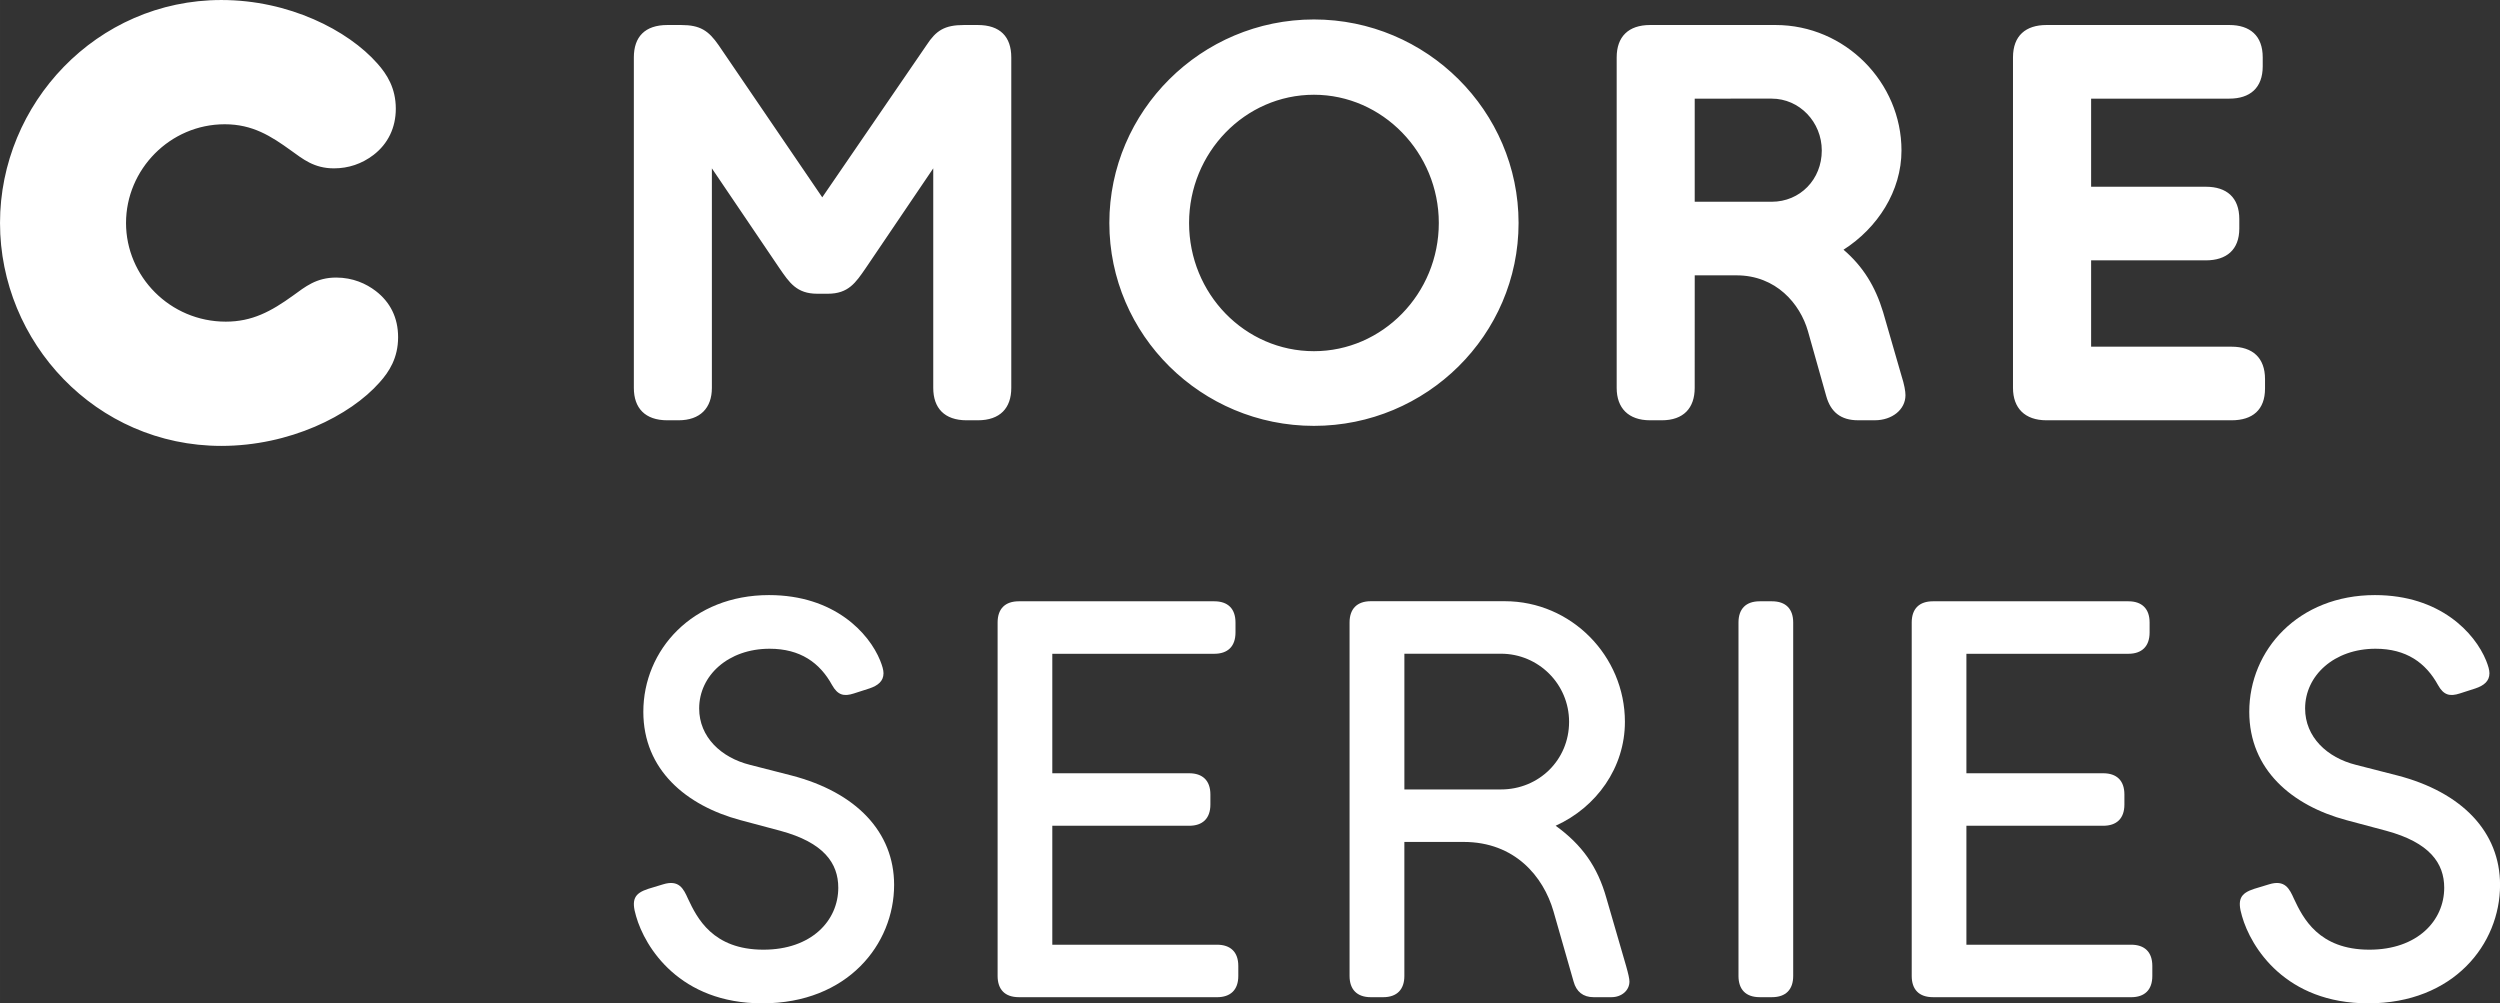
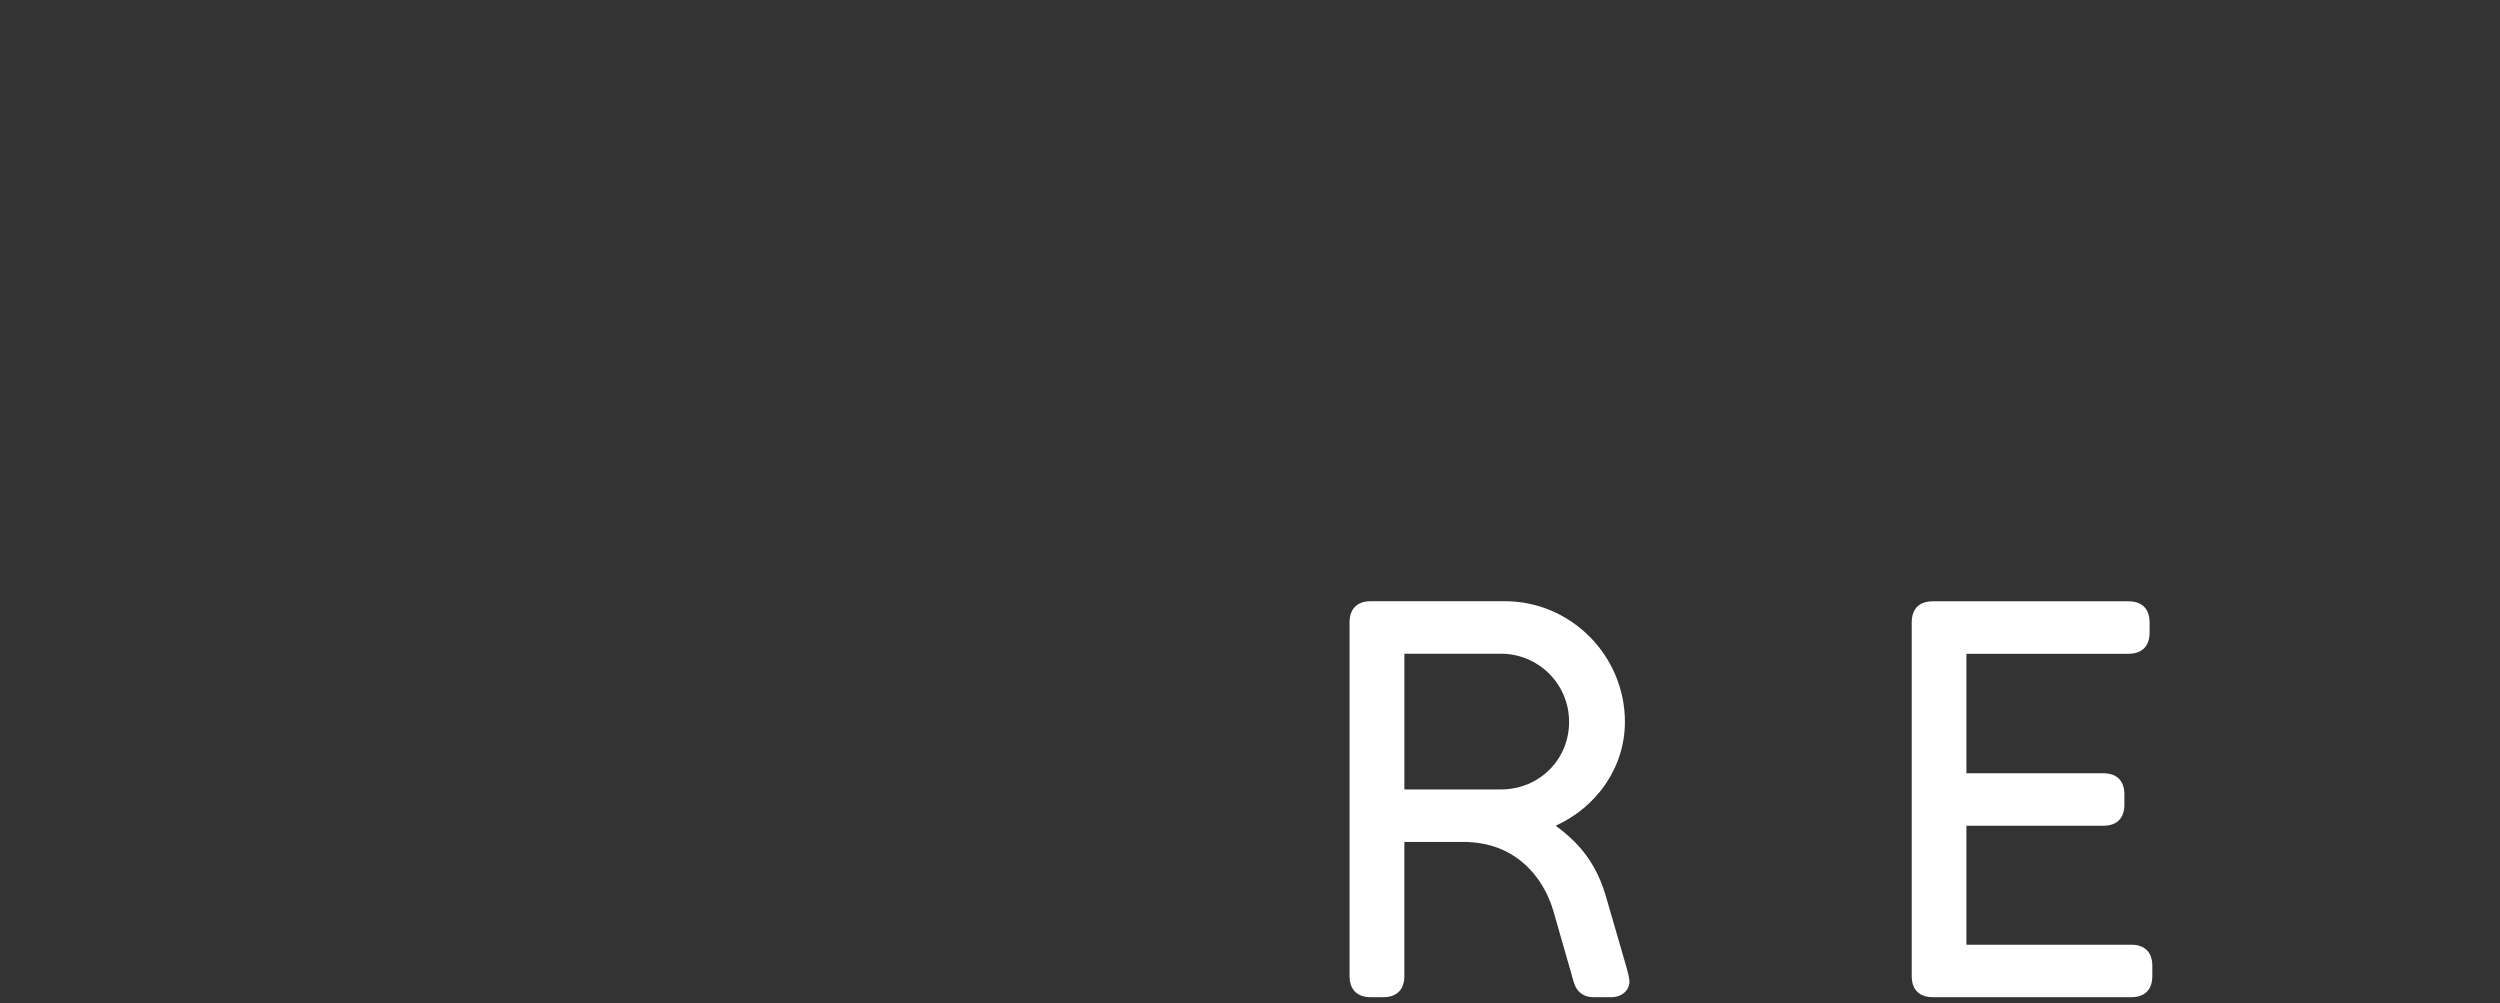
<svg xmlns="http://www.w3.org/2000/svg" width="600" height="240.8" version="1.1" viewBox="0 0 158.75 63.712">
  <rect x="0" y="0" width="158.75" height="63.712" fill="#333333" stroke="none" />
  <g transform="translate(-28.139 58.003)" fill="#fff">
-     <path d="m36.141-43.846c0 3.4 2.794 6.268 6.335 6.268 1.667 0 2.867-0.64 4.287-1.667 0.741-0.533 1.448-1.133 2.721-1.133 1.066 0 1.913 0.393 2.514 0.853 0.92 0.707 1.42 1.695 1.42 2.935 0 1.313-0.567 2.194-1.173 2.867-1.874 2.127-5.735 4.035-10.05 4.035-7.968 0-14.056-6.582-14.056-14.157 0-7.575 6.128-14.157 14.056-14.157 4.281 0 8.035 1.908 9.91 4.035 0.6 0.673 1.167 1.554 1.167 2.867 0 1.201-0.494 2.228-1.414 2.935-0.741 0.567-1.594 0.853-2.514 0.853-1.274 0-1.981-0.6-2.727-1.133-1.274-0.92-2.441-1.667-4.208-1.667-3.473 0-6.268 2.867-6.268 6.268m99.612-7.895v6.548h4.887c1.801 0 3.182-1.414 3.182-3.255 0-1.807-1.414-3.294-3.182-3.294zm-32.108 7.895c0 4.495 3.541 8.142 7.929 8.142 4.354 0 7.929-3.647 7.929-8.142 0-4.461-3.574-8.142-7.929-8.142-4.388 0-7.929 3.681-7.929 8.142m54.446 12.53c-1.38 0-2.127-0.78-2.127-2.054v-20.992c0-1.38 0.814-2.054 2.127-2.054h11.61c1.307 0 2.121 0.673 2.121 2.054v0.567c0 1.38-0.814 2.054-2.121 2.054h-8.776v5.595h7.289c1.307 0 2.121 0.673 2.121 2.054v0.6c0 1.347-0.814 2.02-2.121 2.02h-7.289v5.482h8.916c1.347 0 2.127 0.713 2.127 2.054v0.606c0 1.341-0.78 2.014-2.127 2.014zm-22.339-2.054c0 1.274-0.707 2.054-2.087 2.054h-0.746c-1.38 0-2.121-0.78-2.121-2.054v-20.992c0-1.307 0.741-2.054 2.121-2.054h7.968c4.422 0 7.996 3.647 7.996 7.968 0 2.581-1.521 4.921-3.681 6.301 1.24 1.06 2.02 2.334 2.514 3.962l1.167 4.04c0.18 0.561 0.253 0.988 0.253 1.234 0 0.92-0.853 1.594-1.947 1.594h-1.066c-1.094 0-1.734-0.527-2.014-1.521l-1.167-4.141c-0.499-1.734-2.02-3.541-4.534-3.541h-2.654zm-52.64-7.609c-0.634 0.92-1.094 1.627-2.407 1.627h-0.668c-1.313 0-1.773-0.707-2.407-1.627l-4.287-6.335v13.944c0 1.274-0.741 2.054-2.121 2.054h-0.707c-1.42 0-2.127-0.78-2.127-2.054v-20.992c0-1.307 0.707-2.054 2.127-2.054h0.881c1.206 0 1.734 0.359 2.374 1.279l6.582 9.663 6.621-9.663c0.6-0.92 1.133-1.279 2.374-1.279h0.881c1.42 0 2.127 0.746 2.127 2.054v20.992c0 1.274-0.707 2.054-2.127 2.054h-0.707c-1.414 0-2.121-0.78-2.121-2.054v-13.944zm15.47-2.867c0-7.115 5.841-12.923 12.99-12.923 7.154 0 12.996 5.808 12.996 12.923 0 7.115-5.841 12.884-12.996 12.884-7.149 0-12.99-5.768-12.99-12.884" />
-     <path d="m75.162-5.923c-3.44-0.92-6.172-3.193-6.172-6.88 0-3.933 3.126-7.412 7.979-7.412 4.152 0 6.352 2.413 7.059 4.152 0.14 0.354 0.213 0.6 0.213 0.814 0 0.499-0.354 0.78-0.887 0.96l-0.993 0.32c-0.64 0.208-1.027 0.107-1.386-0.533-0.78-1.42-2.02-2.306-3.967-2.306-2.626 0-4.472 1.7-4.472 3.793 0 1.807 1.386 3.12 3.227 3.58l2.626 0.673c4.113 1.066 6.526 3.586 6.526 6.952 0 3.76-2.946 7.519-8.366 7.519-5.252 0-7.452-3.546-8.019-5.533-0.32-1.066-0.107-1.453 0.78-1.74l0.926-0.281c1.027-0.32 1.307 0.281 1.594 0.92 0.567 1.206 1.56 3.227 4.786 3.227 3.053 0 4.753-1.846 4.753-3.933 0-1.56-0.92-2.873-3.687-3.619z" />
-     <path d="m92.834 5.318c-0.887 0-1.347-0.494-1.347-1.347v-22.445c0-0.887 0.494-1.347 1.347-1.347h12.412c0.853 0 1.347 0.46 1.347 1.347v0.634c0 0.887-0.494 1.352-1.347 1.352h-10.286v7.587h8.692c0.847 0 1.347 0.46 1.347 1.347v0.64c0 0.887-0.499 1.347-1.347 1.347h-8.692v7.553h10.459c0.853 0 1.352 0.46 1.352 1.347v0.64c0 0.887-0.499 1.347-1.352 1.347z" />
    <path d="m123.45-7.873c2.413 0 4.326-1.88 4.326-4.293 0-2.407-1.953-4.326-4.326-4.326h-6.133v8.619zm5.886 13.192c-0.673 0-1.1-0.354-1.274-0.993l-1.279-4.467c-0.64-2.2-2.446-4.399-5.707-4.399h-3.76v8.512c0 0.847-0.46 1.347-1.347 1.347h-0.786c-0.881 0-1.347-0.499-1.347-1.347v-22.451c0-0.847 0.466-1.347 1.347-1.347h8.512c4.22 0 7.626 3.479 7.626 7.659 0 2.912-1.807 5.426-4.399 6.599 1.667 1.206 2.66 2.587 3.227 4.607l1.246 4.293c0.14 0.494 0.213 0.814 0.213 0.993 0 0.567-0.499 0.993-1.139 0.993z" />
-     <path d="m139.88 5.318c-0.887 0-1.347-0.494-1.347-1.347v-22.445c0-0.853 0.46-1.347 1.347-1.347h0.78c0.887 0 1.347 0.494 1.347 1.347v22.445c0 0.853-0.46 1.347-1.347 1.347z" />
    <path d="m150.88 5.318c-0.887 0-1.347-0.494-1.347-1.347v-22.445c0-0.887 0.494-1.347 1.347-1.347h12.412c0.847 0 1.347 0.46 1.347 1.347v0.634c0 0.887-0.499 1.352-1.347 1.352h-10.286v7.587h8.686c0.853 0 1.347 0.46 1.347 1.347v0.64c0 0.887-0.494 1.347-1.347 1.347h-8.686v7.553h10.459c0.853 0 1.347 0.46 1.347 1.347v0.64c0 0.887-0.494 1.347-1.347 1.347z" />
-     <path d="m177.14-5.923c-3.44-0.92-6.172-3.193-6.172-6.88 0-3.933 3.126-7.412 7.979-7.412 4.152 0 6.346 2.413 7.059 4.152 0.14 0.354 0.213 0.6 0.213 0.814 0 0.499-0.354 0.78-0.887 0.96l-0.993 0.32c-0.64 0.208-1.032 0.107-1.386-0.533-0.78-1.42-2.02-2.306-3.967-2.306-2.626 0-4.472 1.7-4.472 3.793 0 1.807 1.386 3.12 3.227 3.58l2.626 0.673c4.113 1.066 6.526 3.586 6.526 6.952 0 3.76-2.946 7.519-8.372 7.519-5.247 0-7.446-3.546-8.013-5.533-0.32-1.066-0.107-1.453 0.78-1.74l0.926-0.281c1.027-0.32 1.307 0.281 1.594 0.92 0.567 1.206 1.56 3.227 4.786 3.227 3.053 0 4.753-1.846 4.753-3.933 0-1.56-0.926-2.873-3.687-3.619z" />
  </g>
</svg>